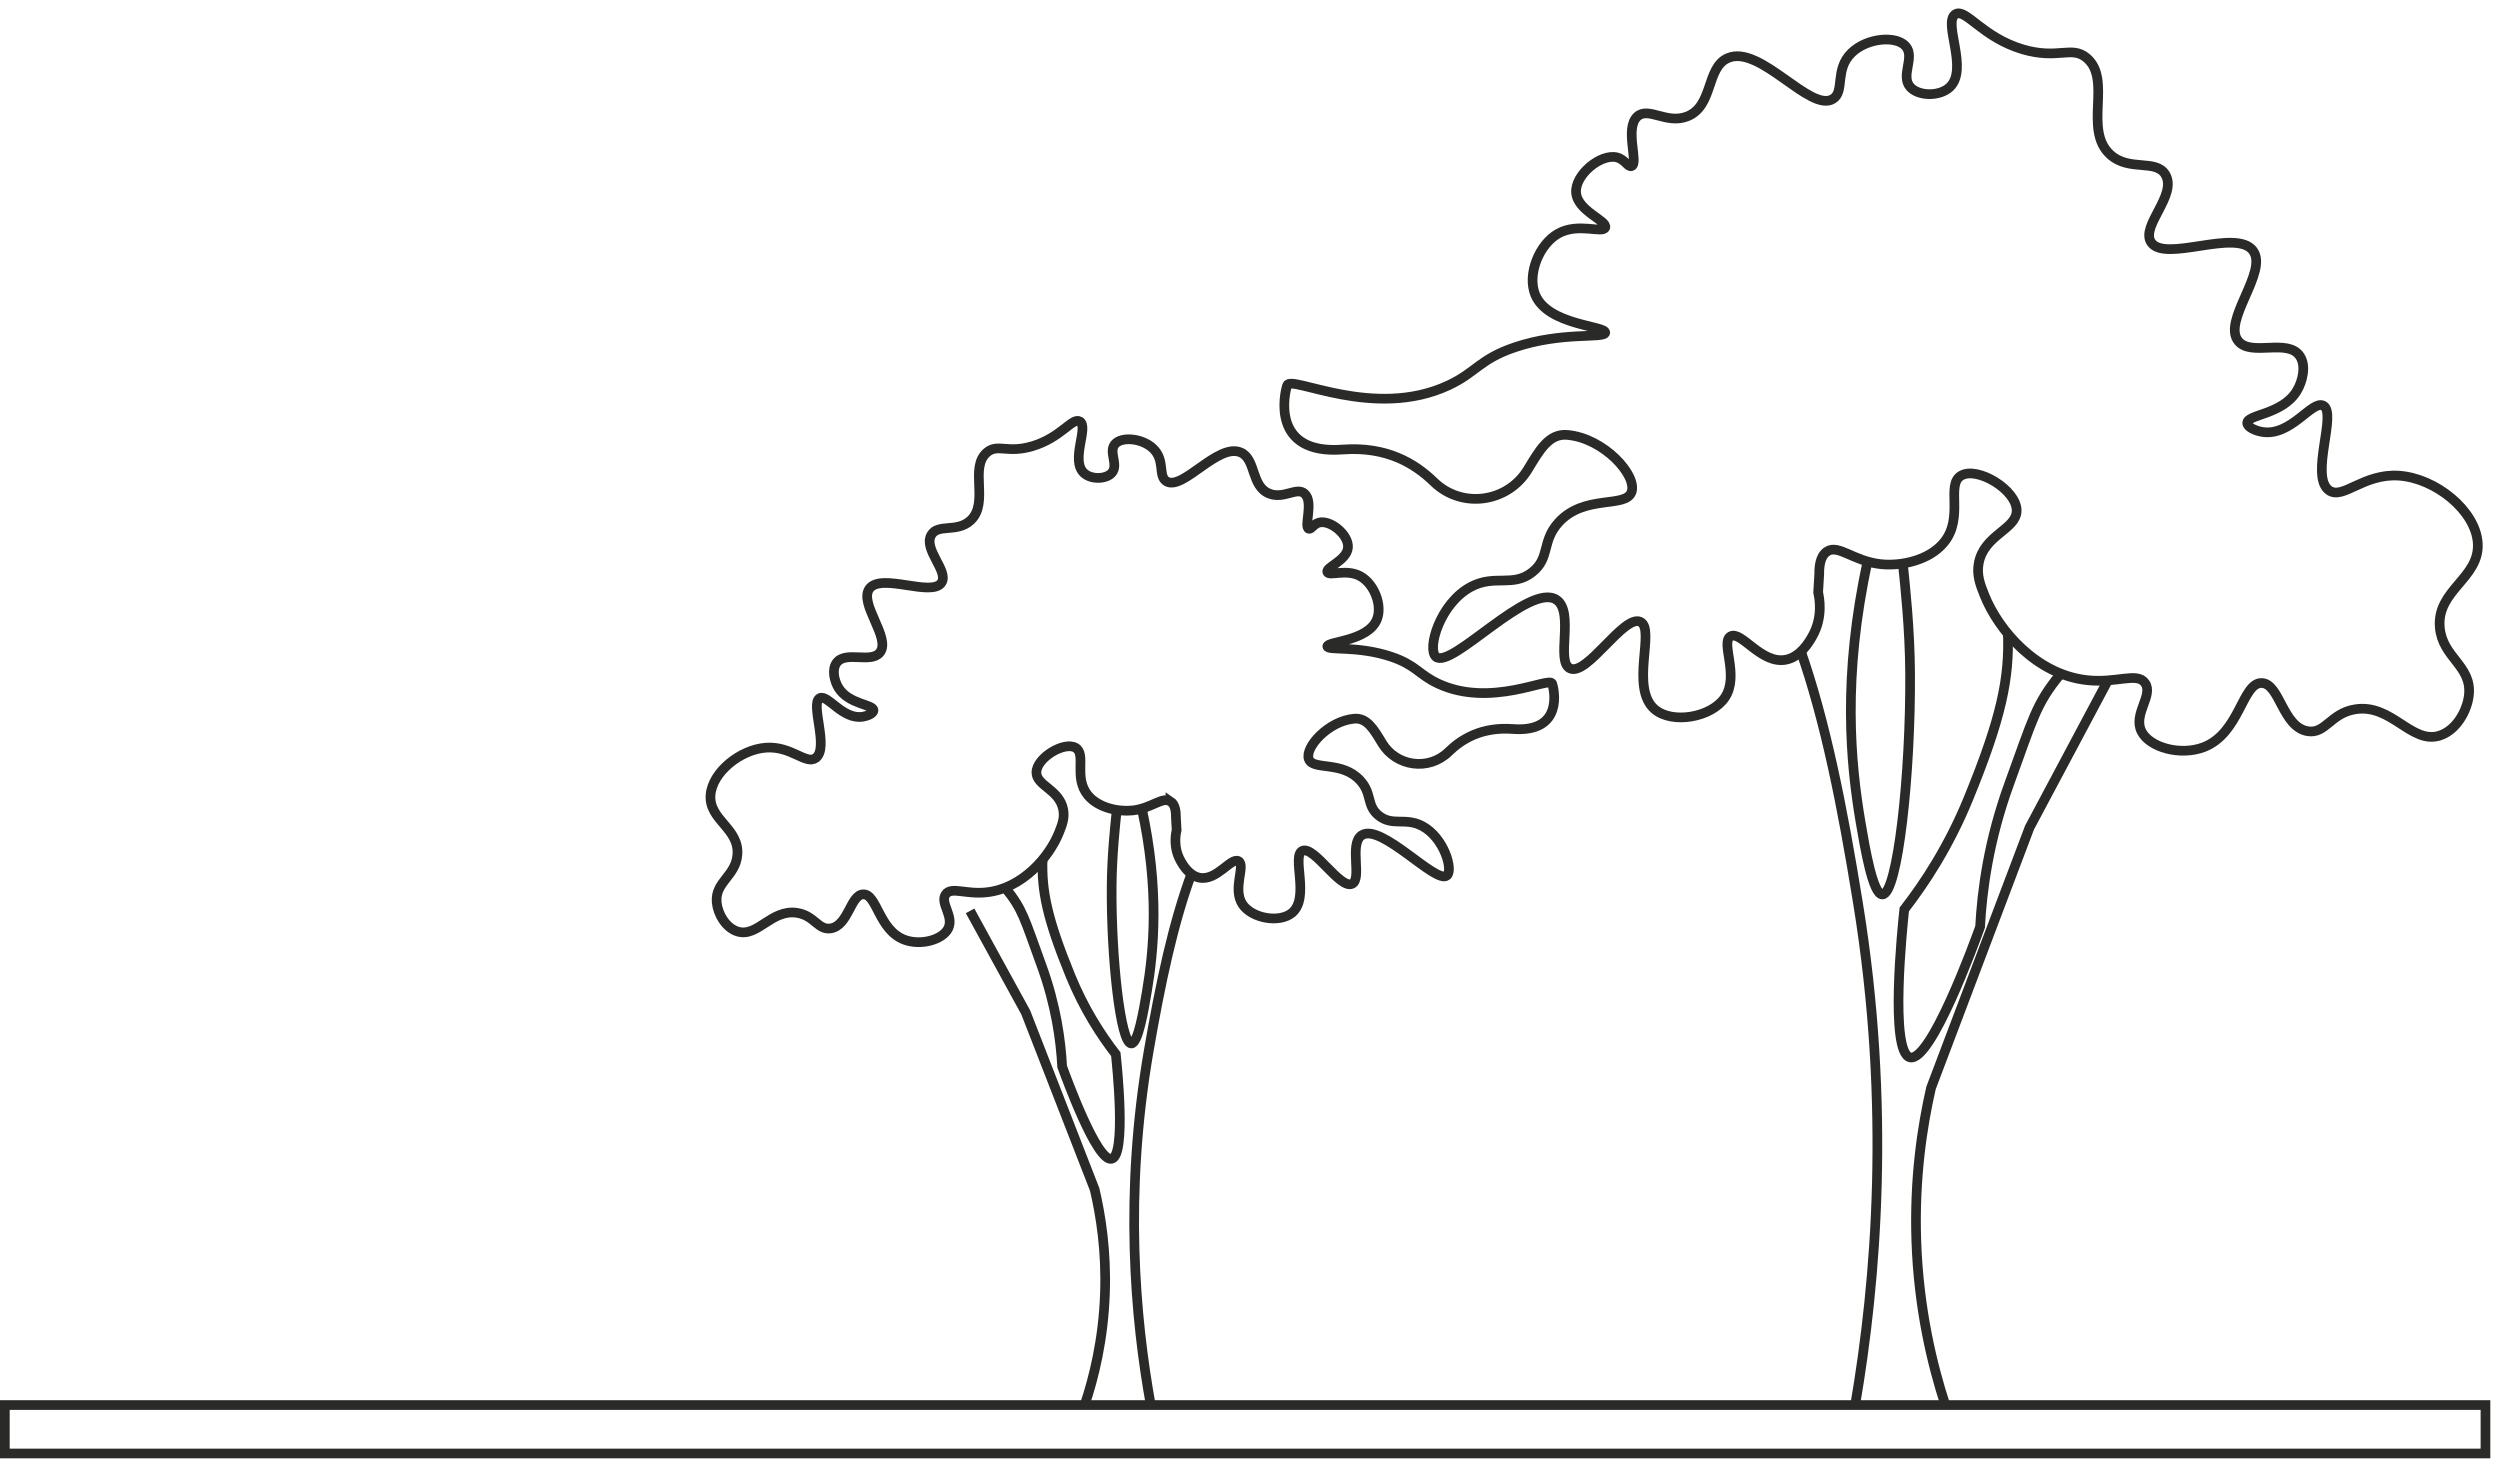
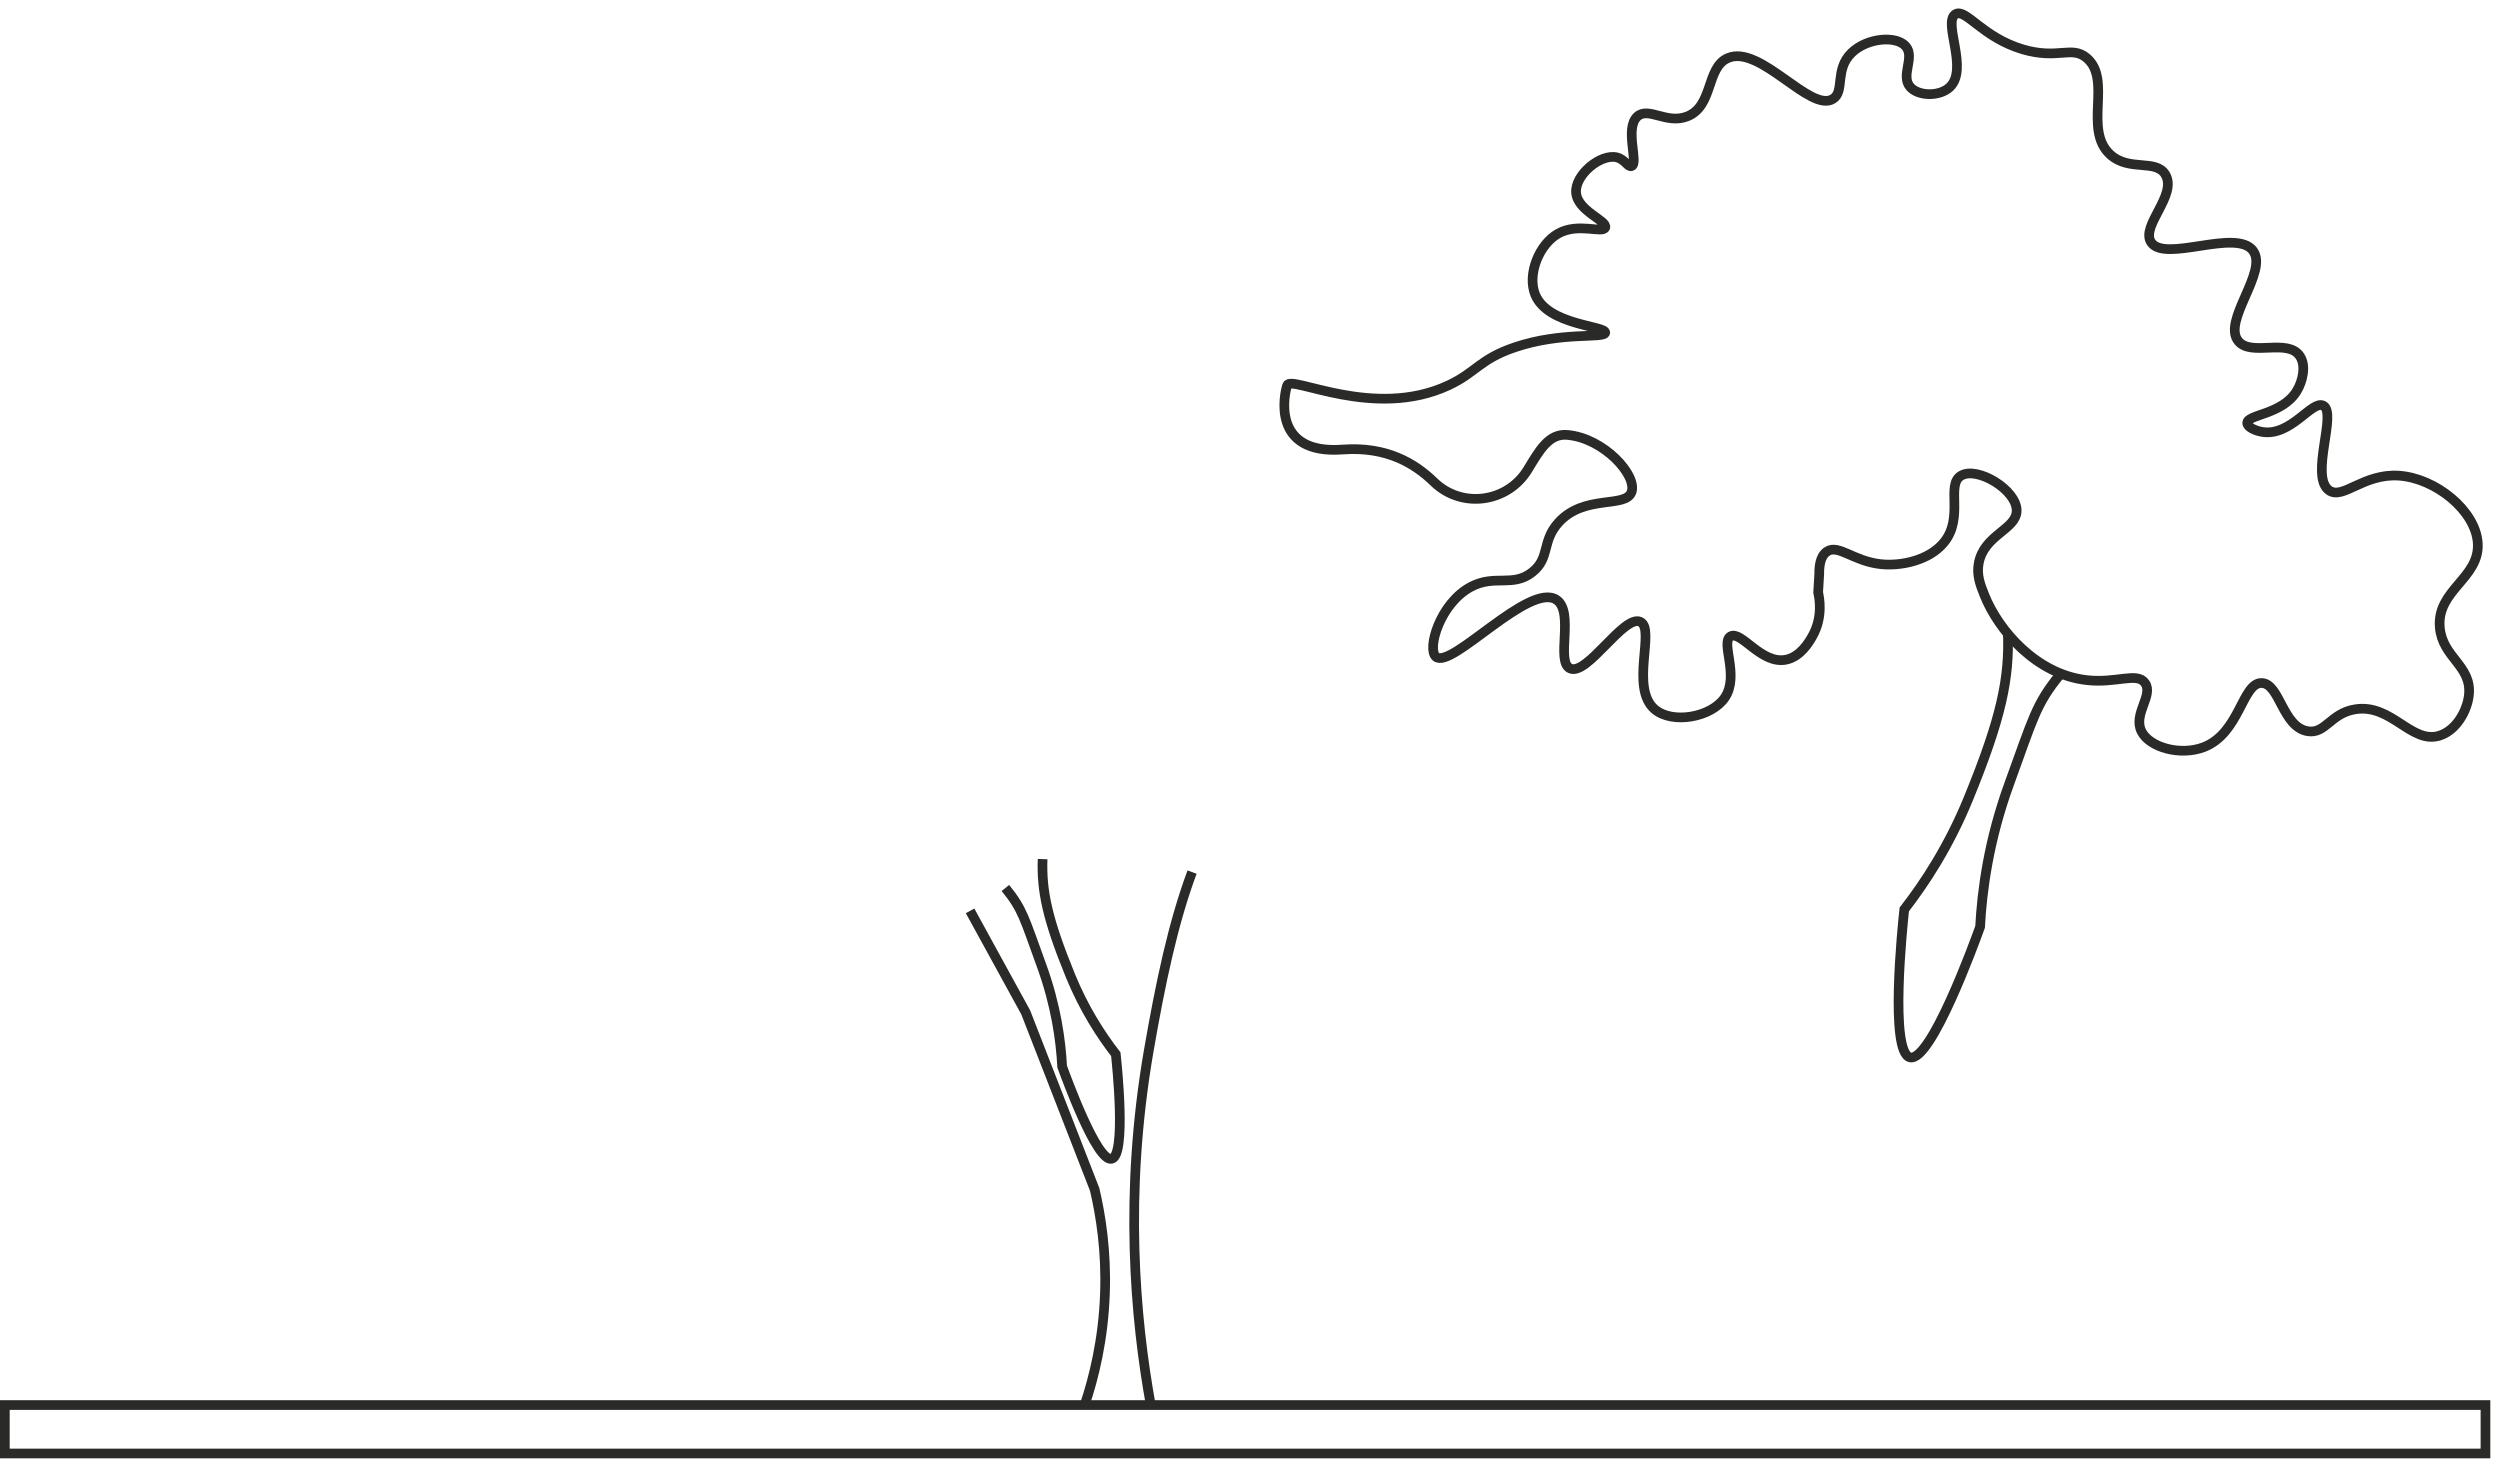
<svg xmlns="http://www.w3.org/2000/svg" width="258" height="151" viewBox="0 0 258 151" fill="none">
-   <path d="M185.776 67C188.387 74.448 190.113 83.134 191.744 93.201C195.145 114.165 193.637 132.216 191.454 145" stroke="#2A2A29" stroke-miterlimit="10" />
-   <path d="M192.756 57.836C190.115 69.85 190.978 78.763 192.006 84.816C192.463 87.526 193.281 92.325 194.264 92.31C195.839 92.279 197.197 79.845 197.122 69.445C197.092 64.902 196.634 60.697 196.372 58.144" stroke="#2A2A29" stroke-miterlimit="10" />
  <path d="M207.212 65.367C207.377 69.978 206.567 74.04 203.146 82.398C201.15 87.278 198.667 91.086 196.522 93.849C196.342 95.516 194.976 108.627 197.122 109.122C199.267 109.618 203.783 97.228 204.346 95.651C204.541 91.927 205.224 86.723 207.354 80.881C209.822 74.13 210.085 72.674 212.628 69.58" stroke="#2A2A29" stroke-miterlimit="10" />
-   <path d="M217.652 70L209.447 85.408L199.283 112.275C198.368 116.261 197.552 121.651 197.763 128.03C197.998 135.081 199.419 140.886 200.758 145" stroke="#2A2A29" stroke-miterlimit="10" />
  <path d="M188.54 56.927C187.827 57.393 187.737 58.496 187.745 59.255C187.707 59.886 187.67 60.516 187.632 61.147C187.752 61.665 188.165 63.678 187.032 65.668C186.709 66.231 185.824 67.778 184.324 68.078C181.766 68.596 179.703 65.052 178.6 65.668C177.512 66.268 179.553 69.715 178 71.998C176.604 74.048 172.591 74.739 170.775 73.207C168.165 70.999 170.888 64.887 169.268 64.166C167.572 63.407 163.799 69.775 162.043 68.987C160.521 68.311 162.501 63.175 160.641 61.906C157.85 60.006 149.771 69.107 148.195 67.785C147.235 66.982 148.6 62.251 151.811 60.554C154.279 59.247 156.117 60.644 158.135 59.045C159.995 57.573 159.073 55.876 160.843 53.923C163.521 50.972 167.767 52.482 168.375 50.777C168.983 49.065 165.532 45.213 161.751 44.883C159.845 44.71 158.87 46.474 157.662 48.464C155.584 51.881 150.851 52.527 147.985 49.741C146.012 47.819 143.094 46.054 138.563 46.392C131.114 46.948 132.554 40.58 132.839 39.761C133.222 38.673 141.804 43.366 149.493 39.761C152.336 38.432 152.711 37.066 156.327 35.842C161.203 34.19 165.592 34.963 165.659 34.333C165.742 33.604 159.748 33.597 158.435 30.413C157.58 28.34 158.825 25.186 160.843 24.083C162.899 22.956 165.419 24.128 165.659 23.482C165.929 22.776 162.771 21.792 162.651 19.863C162.531 18.015 165.217 15.823 166.867 16.243C167.707 16.461 168.007 17.279 168.375 17.144C169.14 16.859 167.632 13.247 168.975 12.023C170.115 10.987 171.983 12.834 174.099 12.023C176.844 10.972 176.049 6.977 178.315 5.993C181.638 4.552 186.799 11.655 189.155 10.213C190.415 9.44 189.297 7.18 191.09 5.445C192.688 3.898 195.704 3.643 196.679 4.785C197.647 5.918 196.102 7.818 197.137 8.982C197.969 9.928 200.137 9.988 201.203 9.005C203.206 7.142 200.46 2.292 201.803 1.466C202.861 0.82 204.541 3.831 208.727 5.085C212.403 6.181 213.791 4.664 215.351 5.986C217.992 8.224 214.976 13.367 217.759 15.935C219.725 17.753 222.515 16.356 223.483 18.045C224.691 20.148 220.932 23.294 221.975 24.976C223.34 27.176 230.775 23.52 232.515 25.877C234.113 28.047 229.274 33.139 231.007 35.218C232.335 36.81 236.064 34.896 237.331 36.728C238.029 37.734 237.624 39.364 237.031 40.347C235.538 42.818 231.87 42.758 231.915 43.666C231.938 44.087 232.74 44.447 233.423 44.567C236.394 45.1 238.584 41.286 239.747 41.856C241.232 42.577 238.344 49.14 240.347 50.597C241.765 51.633 243.88 48.84 247.571 49.088C251.337 49.343 255.463 52.669 255.703 56.019C255.958 59.668 251.442 60.869 251.787 64.759C252.065 67.868 255.088 68.686 254.795 71.69C254.63 73.357 253.483 75.362 251.787 75.91C248.847 76.856 246.836 72.591 243.055 73.199C240.505 73.605 239.994 75.775 238.142 75.459C235.553 75.016 235.276 70.548 233.415 70.488C231.39 70.421 231.157 75.707 227.391 77.119C225.021 78.012 221.818 77.156 220.992 75.459C220.122 73.68 222.26 71.75 221.368 70.488C220.542 69.325 218.434 70.541 215.344 70.188C210.16 69.602 206.251 65.059 204.804 61.447C204.353 60.329 203.978 59.345 204.203 58.129C204.744 55.178 208.104 54.644 208.119 52.7C208.134 50.559 204.068 48.104 202.396 49.08C200.775 50.026 202.741 53.428 200.588 56.011C199.08 57.828 196.199 58.451 194.076 58.219C191.293 57.918 189.71 56.139 188.547 56.912L188.54 56.927Z" stroke="#2A2A29" stroke-miterlimit="10" />
  <path d="M123.021 90C121.067 95.255 119.774 101.375 118.543 108.474C115.996 123.259 117.127 135.981 118.758 145" stroke="#2A2A29" stroke-miterlimit="10" />
-   <path d="M117.813 83.329C119.681 91.822 119.073 98.121 118.346 102.394C118.023 104.309 117.445 107.703 116.748 107.688C115.637 107.666 114.67 98.88 114.722 91.529C114.745 88.315 115.067 85.349 115.255 83.539" stroke="#2A2A29" stroke-miterlimit="10" />
  <path d="M107.596 88.66C107.483 91.919 108.053 94.788 110.469 100.697C111.879 104.144 113.634 106.84 115.15 108.792C115.277 109.971 116.238 119.237 114.722 119.59C113.207 119.943 110.019 111.187 109.614 110.068C109.478 107.44 108.991 103.761 107.483 99.631C105.743 94.863 105.555 93.834 103.755 91.641" stroke="#2A2A29" stroke-miterlimit="10" />
  <path d="M100.111 94L105.855 104.479L112.969 122.75C113.606 125.458 114.182 129.126 114.032 133.461C113.868 138.254 112.879 142.204 111.936 145" stroke="#2A2A29" stroke-miterlimit="10" />
-   <path d="M120.791 82.691C121.294 83.021 121.361 83.802 121.354 84.335C121.376 84.778 121.406 85.229 121.429 85.672C121.339 86.04 121.046 87.459 121.856 88.871C122.081 89.268 122.712 90.357 123.769 90.575C125.577 90.943 127.033 88.442 127.813 88.871C128.586 89.299 127.145 91.731 128.24 93.346C129.231 94.795 132.066 95.283 133.349 94.194C135.195 92.632 133.267 88.315 134.414 87.804C135.615 87.271 138.278 91.769 139.523 91.213C140.603 90.733 139.201 87.106 140.521 86.205C142.494 84.861 148.203 91.296 149.32 90.357C149.996 89.787 149.035 86.445 146.77 85.244C145.022 84.32 143.724 85.304 142.299 84.177C140.986 83.134 141.639 81.94 140.386 80.558C138.495 78.471 135.495 79.537 135.067 78.335C134.639 77.126 137.078 74.408 139.748 74.168C141.091 74.048 141.789 75.294 142.636 76.698C144.099 79.116 147.453 79.574 149.478 77.599C150.873 76.24 152.936 74.994 156.14 75.234C161.406 75.625 160.386 71.127 160.183 70.549C159.913 69.783 153.852 73.094 148.413 70.549C146.402 69.61 146.14 68.641 143.582 67.778C140.131 66.614 137.033 67.154 136.98 66.711C136.92 66.201 141.159 66.193 142.089 63.941C142.696 62.476 141.811 60.246 140.386 59.465C138.938 58.669 137.153 59.495 136.98 59.037C136.792 58.534 139.021 57.843 139.111 56.484C139.193 55.178 137.295 53.631 136.132 53.931C135.54 54.081 135.322 54.667 135.067 54.569C134.527 54.367 135.592 51.813 134.639 50.95C133.837 50.214 132.516 51.521 131.016 50.95C129.081 50.207 129.643 47.383 128.038 46.692C125.69 45.679 122.044 50.695 120.379 49.673C119.486 49.125 120.274 47.526 119.013 46.302C117.88 45.206 115.75 45.025 115.06 45.836C114.377 46.64 115.465 47.976 114.737 48.802C114.145 49.471 112.614 49.516 111.864 48.817C110.446 47.503 112.389 44.072 111.436 43.493C110.686 43.035 109.501 45.168 106.538 46.047C103.942 46.82 102.959 45.754 101.857 46.685C99.989 48.269 102.119 51.904 100.154 53.713C98.758 54.997 96.793 54.014 96.11 55.208C95.255 56.694 97.911 58.917 97.176 60.111C96.215 61.665 90.957 59.082 89.726 60.749C88.594 62.289 92.014 65.878 90.792 67.357C89.854 68.484 87.221 67.124 86.32 68.423C85.825 69.137 86.11 70.286 86.531 70.977C87.588 72.719 90.184 72.681 90.146 73.319C90.131 73.62 89.561 73.875 89.081 73.958C86.981 74.333 85.435 71.637 84.61 72.043C83.56 72.553 85.6 77.186 84.183 78.223C83.177 78.951 81.684 76.984 79.074 77.156C76.411 77.337 73.492 79.687 73.327 82.06C73.147 84.635 76.343 85.491 76.096 88.24C75.9 90.44 73.763 91.018 73.965 93.143C74.078 94.322 74.895 95.741 76.096 96.124C78.174 96.793 79.599 93.781 82.269 94.209C84.07 94.495 84.43 96.026 85.743 95.809C87.573 95.493 87.768 92.34 89.081 92.295C90.514 92.249 90.679 95.981 93.335 96.98C95.008 97.611 97.273 97.003 97.858 95.809C98.473 94.547 96.966 93.188 97.596 92.295C98.173 91.469 99.674 92.332 101.849 92.084C105.51 91.671 108.278 88.465 109.298 85.904C109.614 85.116 109.884 84.418 109.726 83.562C109.343 81.474 106.965 81.099 106.958 79.725C106.95 78.215 109.824 76.481 111.001 77.171C112.142 77.84 110.761 80.243 112.277 82.075C113.342 83.359 115.382 83.802 116.883 83.637C118.848 83.426 119.966 82.165 120.791 82.713V82.691Z" stroke="#2A2A29" stroke-miterlimit="10" />
  <path d="M256.5 145H0.5V150H256.5V145Z" stroke="#2A2A29" stroke-miterlimit="10" />
</svg>